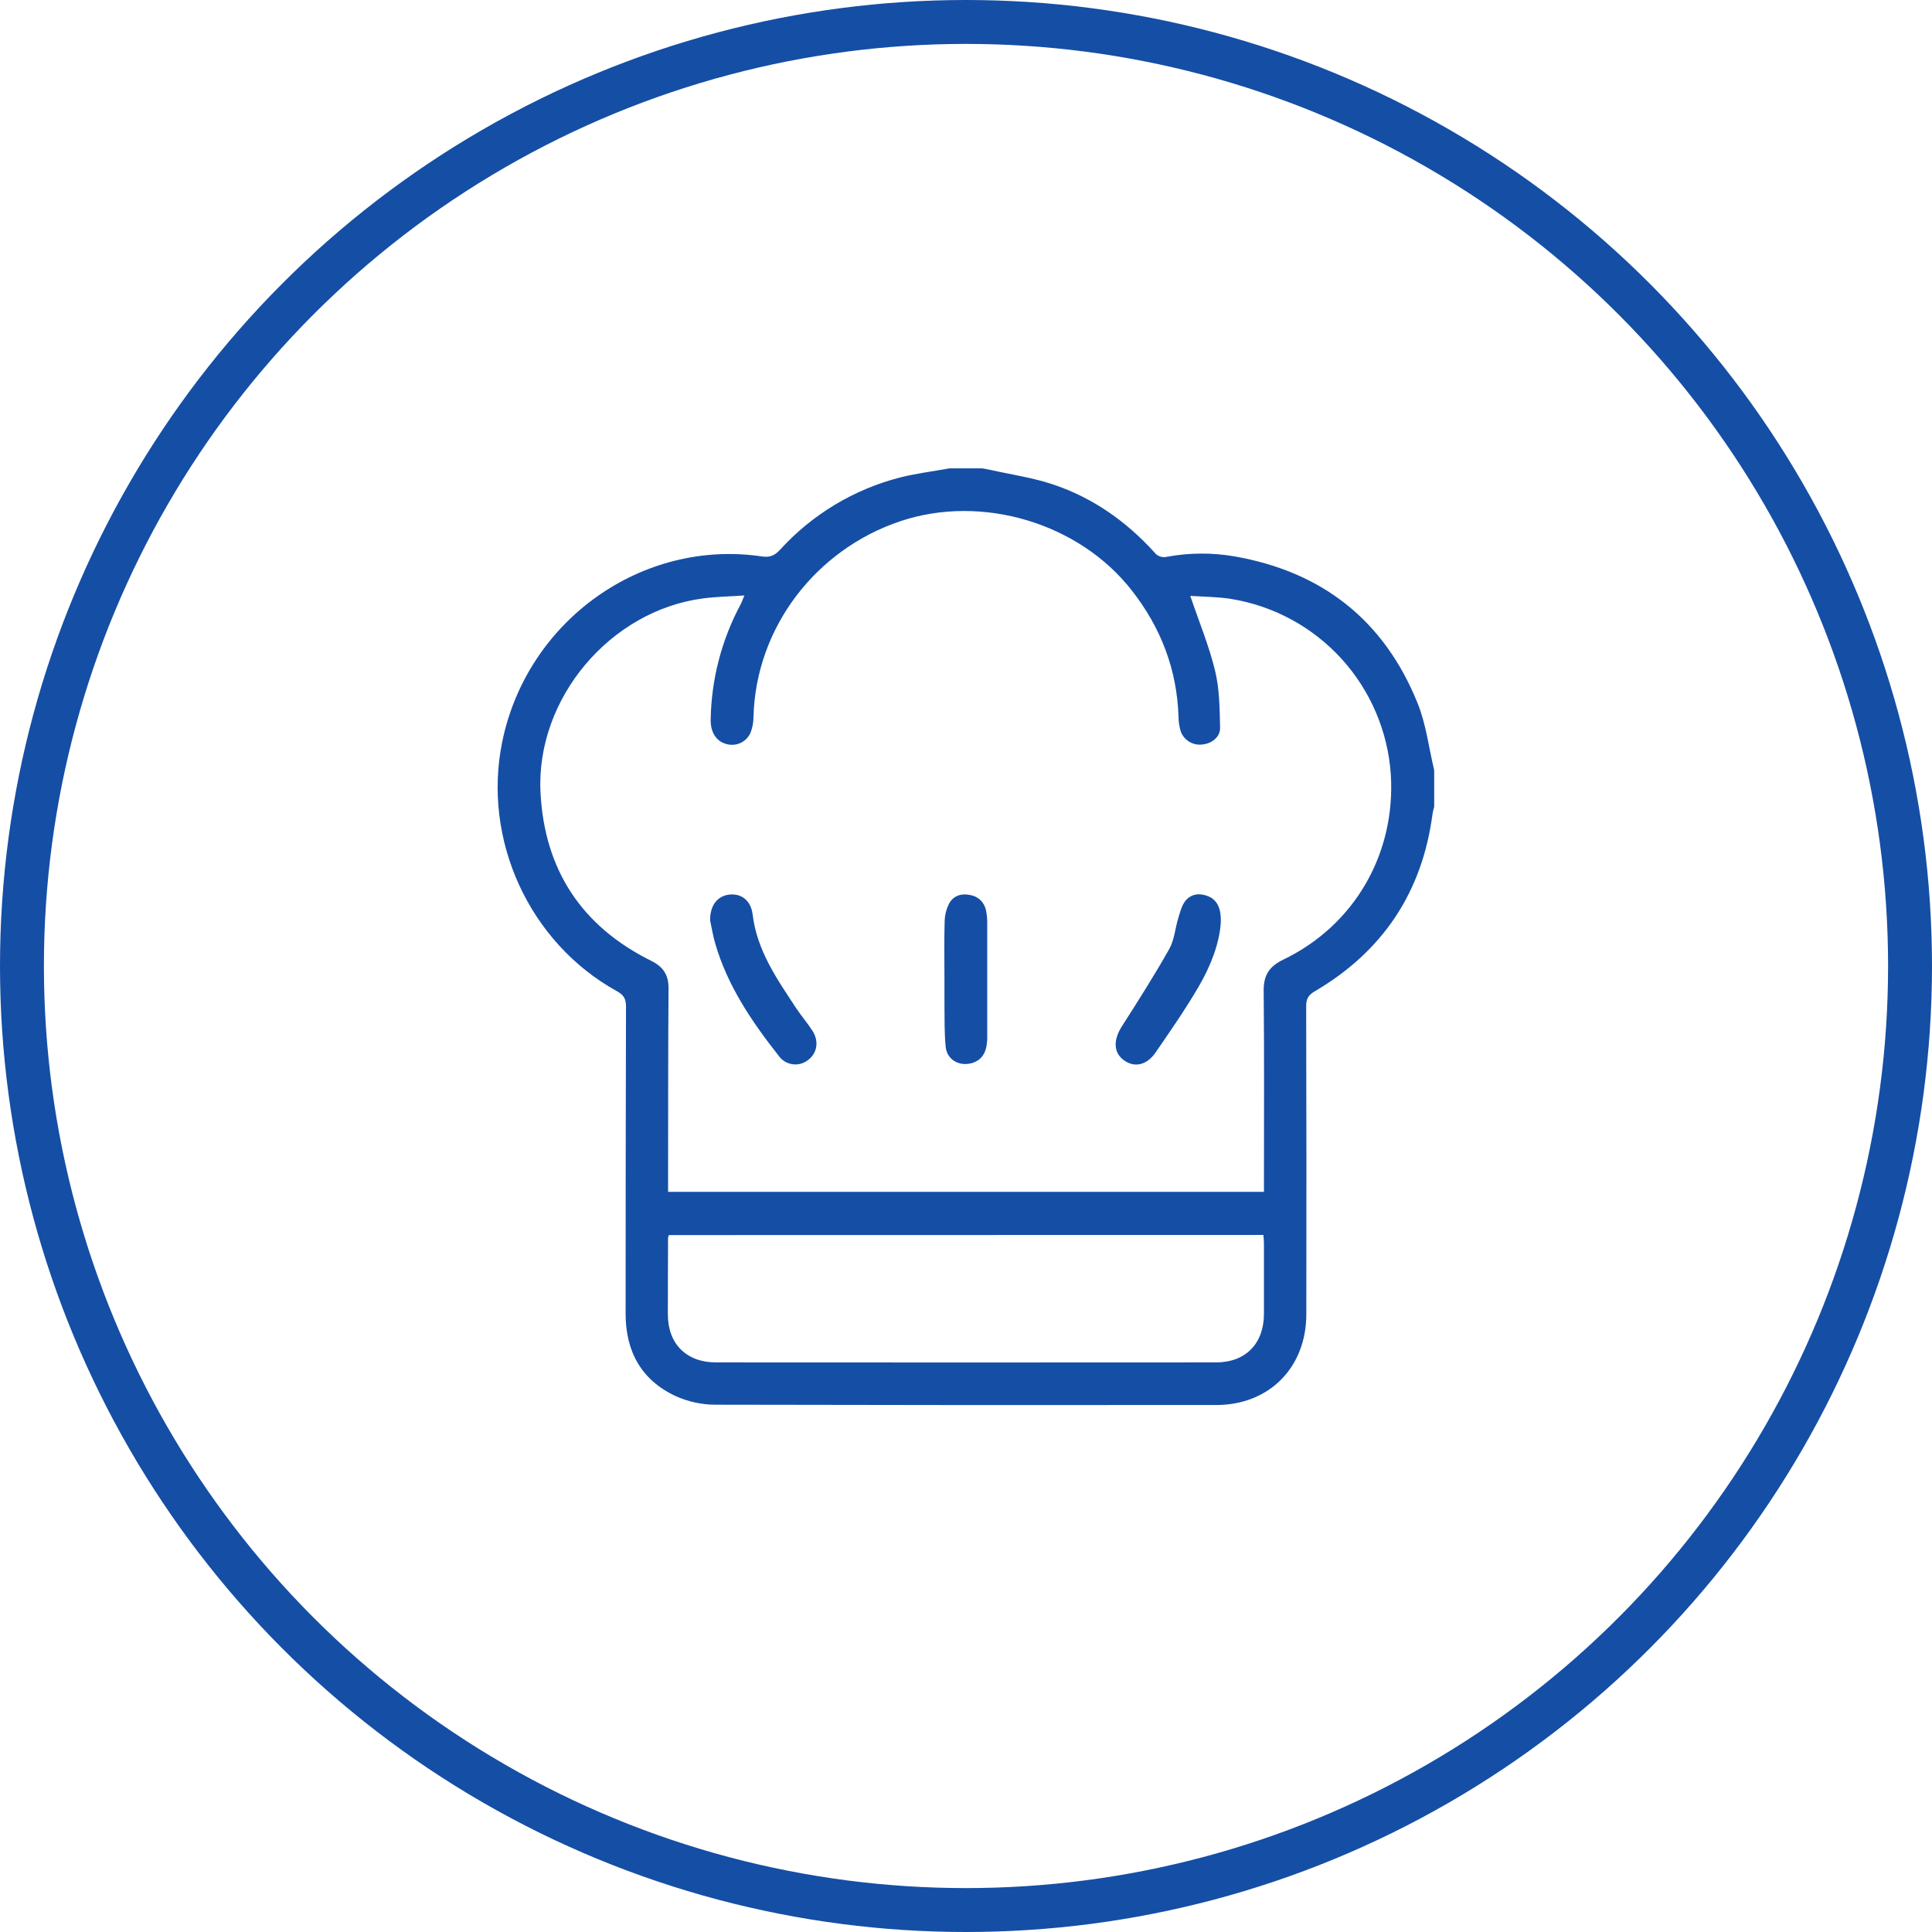
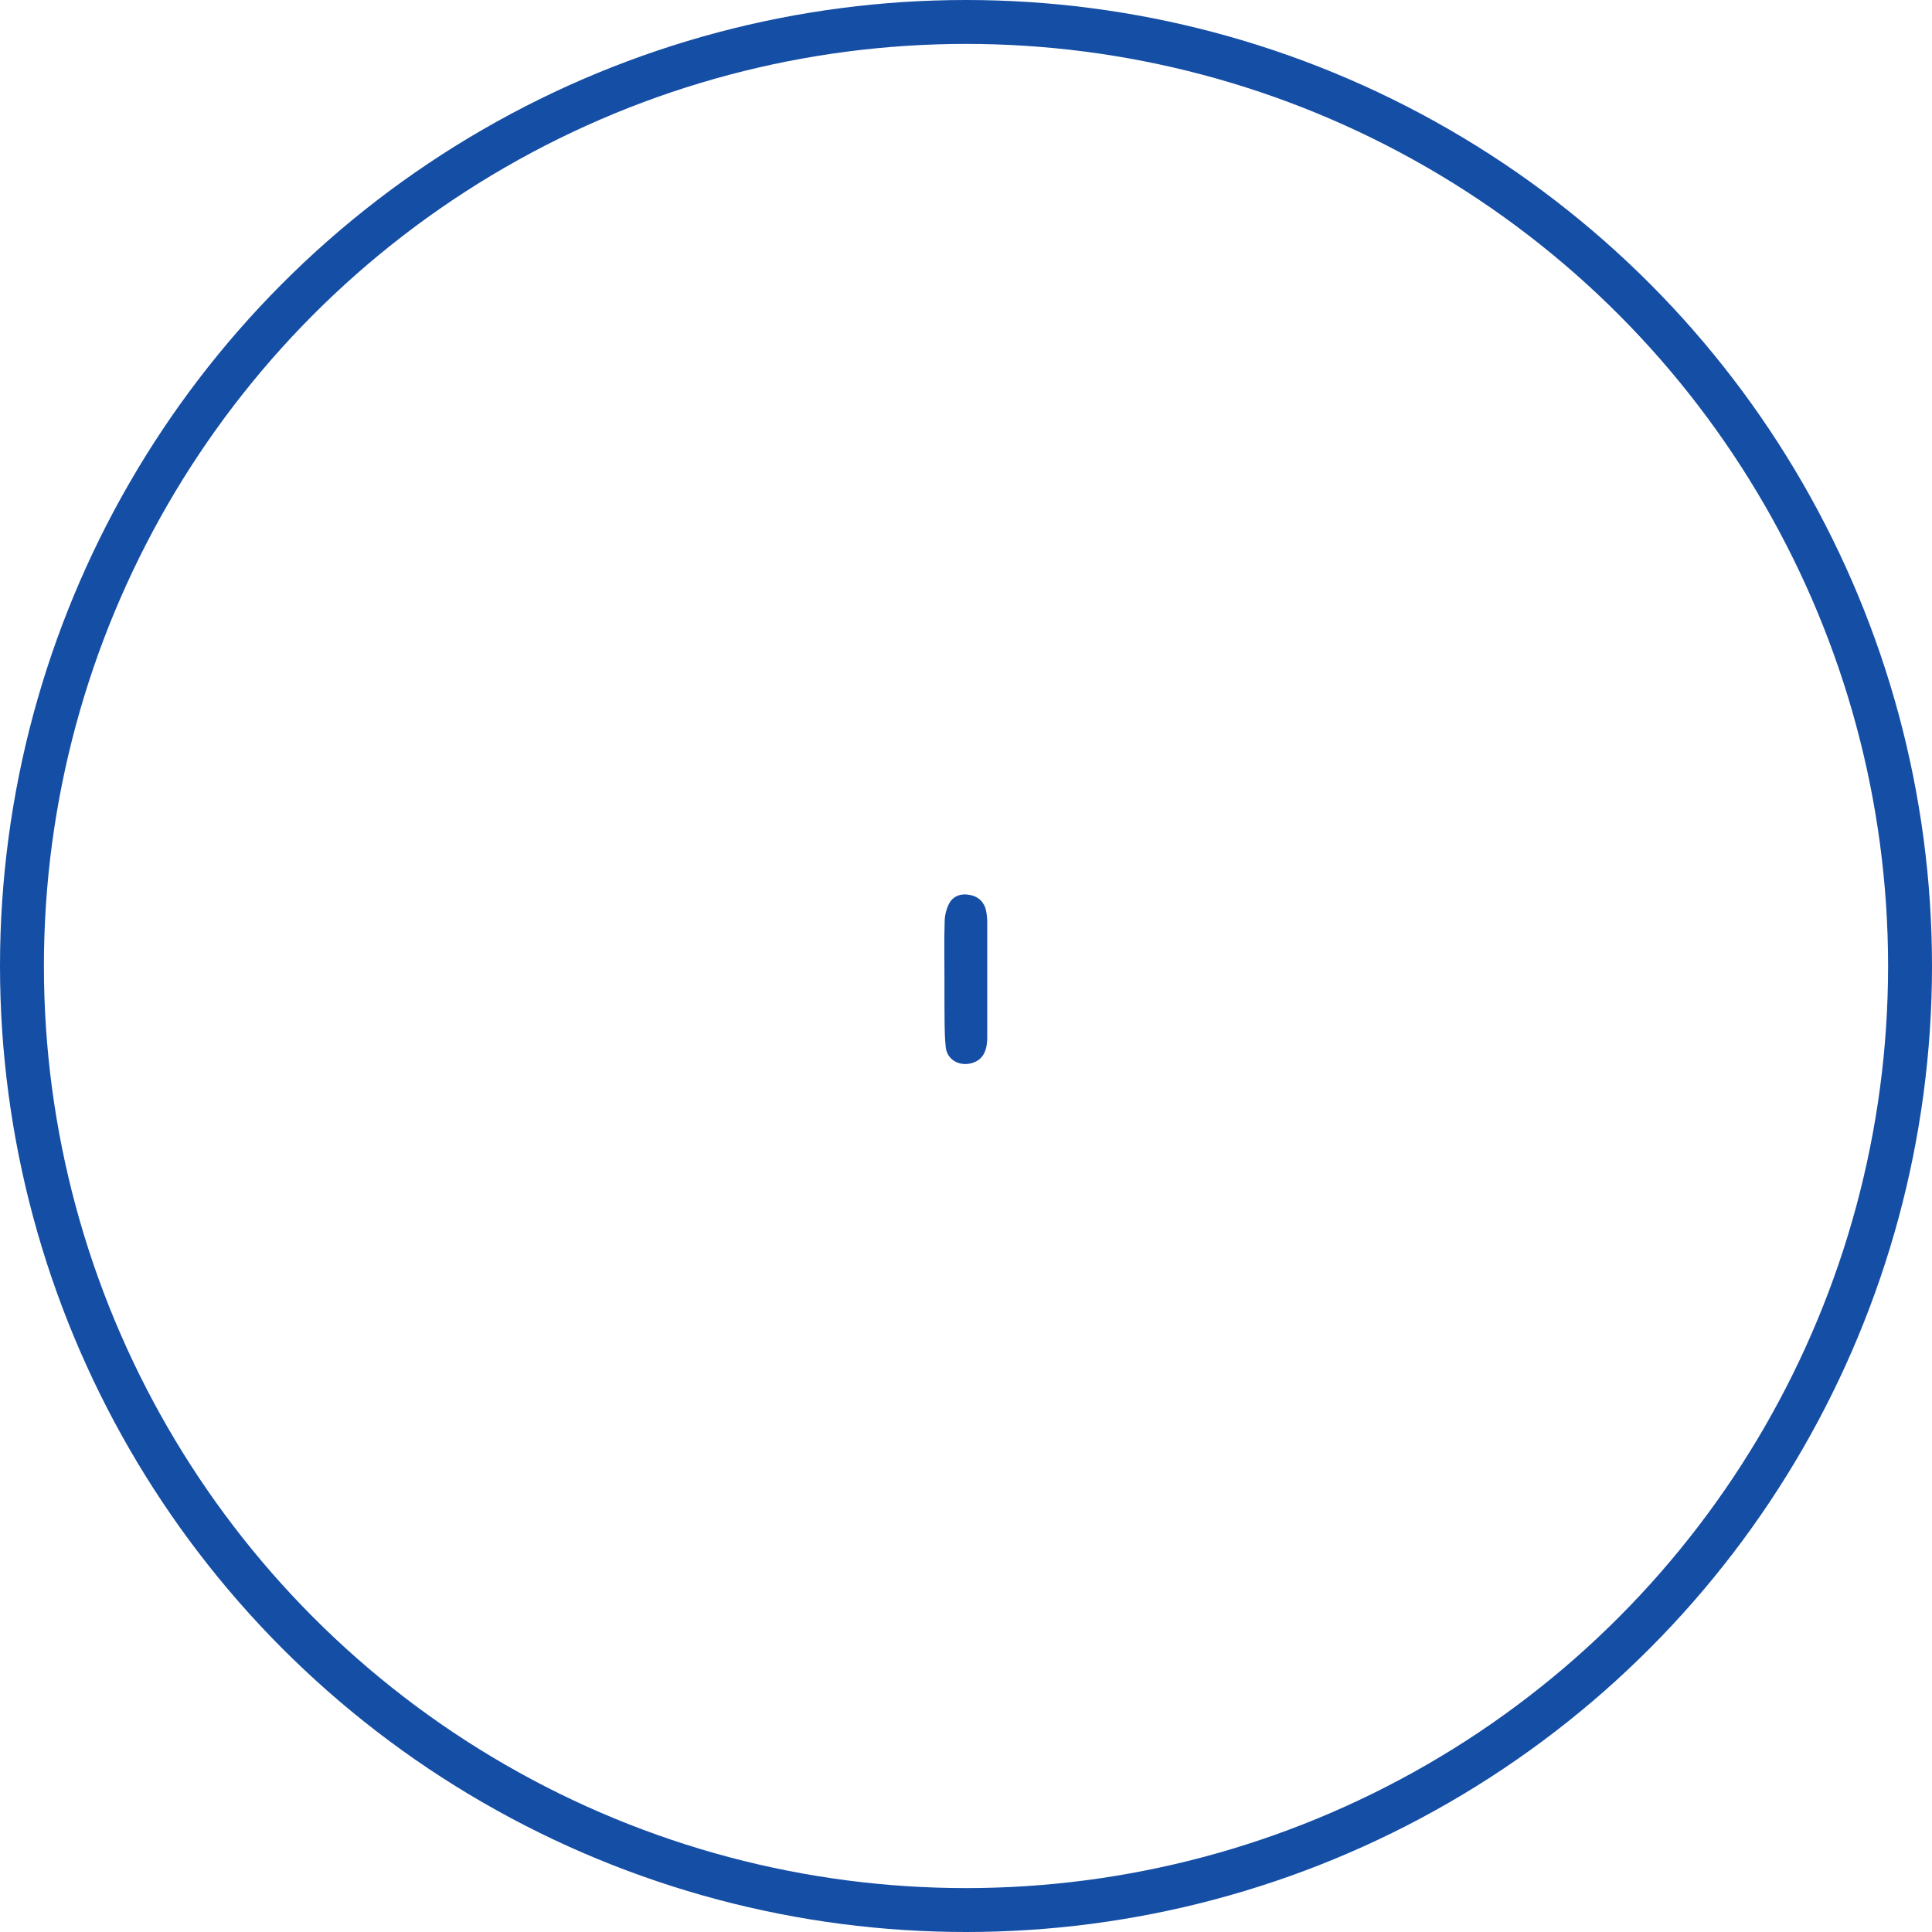
<svg xmlns="http://www.w3.org/2000/svg" width="66" height="66" viewBox="0 0 66 66" fill="none">
  <g clip-path="url(#clip0_307_11710)">
    <circle cx="33" cy="33" r="32.25" stroke="#154EA5" stroke-width="1.5" />
-     <path d="M32.434 16H33.559C33.649 16.017 33.741 16.032 33.831 16.052C34.548 16.213 35.282 16.317 35.979 16.551C37.334 17.006 38.478 17.812 39.438 18.872C39.487 18.936 39.554 18.985 39.631 19.011C39.708 19.037 39.79 19.04 39.869 19.02C40.628 18.88 41.406 18.875 42.166 19.006C45.172 19.529 47.289 21.197 48.428 24.024C48.719 24.746 48.811 25.547 48.994 26.311V27.561C48.971 27.64 48.952 27.72 48.938 27.8C48.588 30.477 47.242 32.496 44.919 33.862C44.705 33.987 44.62 34.113 44.621 34.366C44.63 37.876 44.632 41.385 44.626 44.894C44.626 46.714 43.358 47.996 41.552 47.997C35.846 48.003 30.14 48 24.433 47.987C23.966 47.985 23.505 47.884 23.079 47.692C21.908 47.145 21.372 46.164 21.372 44.882C21.372 41.383 21.376 37.883 21.385 34.381C21.385 34.113 21.3 33.984 21.069 33.857C18.081 32.204 16.471 28.69 17.157 25.34C18.011 21.184 21.945 18.403 26.029 19.009C26.304 19.05 26.464 18.976 26.643 18.785C27.742 17.575 29.172 16.714 30.756 16.309C31.304 16.172 31.873 16.102 32.434 16ZM43.179 40.715V40.344C43.179 38.177 43.191 36.011 43.169 33.845C43.163 33.31 43.365 33.011 43.841 32.781C46.274 31.611 47.683 29.156 47.512 26.457C47.413 24.991 46.822 23.601 45.835 22.513C44.847 21.425 43.521 20.702 42.071 20.463C41.592 20.385 41.1 20.387 40.662 20.356C40.965 21.251 41.305 22.069 41.51 22.917C41.661 23.544 41.666 24.212 41.68 24.864C41.686 25.183 41.39 25.401 41.075 25.433C40.924 25.453 40.77 25.422 40.639 25.346C40.506 25.27 40.403 25.152 40.345 25.011C40.29 24.844 40.261 24.669 40.26 24.492C40.209 22.876 39.662 21.449 38.669 20.177C36.869 17.863 33.547 16.875 30.767 17.802C27.878 18.765 25.815 21.43 25.74 24.503C25.739 24.69 25.702 24.875 25.632 25.048C25.562 25.196 25.442 25.314 25.294 25.382C25.145 25.449 24.977 25.462 24.82 25.418C24.471 25.332 24.267 25.013 24.278 24.574C24.301 23.205 24.651 21.862 25.296 20.655C25.338 20.576 25.367 20.491 25.43 20.342C24.926 20.376 24.479 20.384 24.039 20.44C20.845 20.846 18.296 23.869 18.465 27.086C18.604 29.724 19.876 31.648 22.247 32.824C22.664 33.031 22.844 33.311 22.838 33.778C22.822 35.964 22.826 38.151 22.823 40.339V40.715H43.179ZM22.852 42.192C22.839 42.219 22.829 42.248 22.822 42.277C22.822 43.152 22.811 44.027 22.815 44.901C22.815 45.906 23.446 46.541 24.457 46.542C30.152 46.546 35.847 46.546 41.542 46.542C42.55 46.542 43.173 45.902 43.178 44.894C43.178 44.081 43.178 43.272 43.178 42.458C43.178 42.372 43.166 42.279 43.159 42.188L22.852 42.192Z" fill="#154EA5" />
-     <path d="M24.26 31.451C24.247 30.956 24.492 30.609 24.911 30.561C25.329 30.512 25.655 30.768 25.712 31.244C25.86 32.483 26.556 33.463 27.21 34.458C27.381 34.714 27.59 34.954 27.756 35.216C27.988 35.579 27.913 35.984 27.6 36.215C27.526 36.273 27.44 36.316 27.349 36.34C27.257 36.364 27.162 36.369 27.068 36.355C26.975 36.341 26.885 36.308 26.805 36.259C26.724 36.209 26.655 36.144 26.6 36.066C25.677 34.893 24.844 33.666 24.427 32.209C24.355 31.961 24.315 31.704 24.26 31.451Z" fill="#154EA5" />
-     <path d="M41.702 31.549C41.653 32.227 41.366 32.988 40.957 33.689C40.503 34.468 39.988 35.213 39.475 35.956C39.165 36.404 38.737 36.481 38.377 36.207C38.035 35.944 38.035 35.519 38.32 35.069C38.878 34.196 39.435 33.32 39.942 32.422C40.12 32.108 40.144 31.71 40.254 31.355C40.317 31.152 40.37 30.928 40.5 30.768C40.696 30.533 40.985 30.499 41.269 30.616C41.573 30.735 41.73 31.027 41.702 31.549Z" fill="#154EA5" />
    <path d="M32.264 33.433C32.264 32.778 32.251 32.122 32.271 31.47C32.276 31.255 32.331 31.044 32.431 30.853C32.576 30.597 32.847 30.512 33.136 30.574C33.272 30.595 33.397 30.657 33.495 30.752C33.593 30.847 33.659 30.971 33.684 31.105C33.71 31.227 33.723 31.351 33.725 31.476C33.725 32.797 33.725 34.119 33.725 35.441C33.725 35.942 33.549 36.221 33.189 36.32C32.772 36.434 32.354 36.205 32.308 35.774C32.256 35.28 32.272 34.779 32.264 34.28C32.264 33.996 32.264 33.713 32.264 33.433Z" fill="#154EA5" />
  </g>
  <defs>
    <clipPath id="clip0_307_11710">
      <rect width="66" height="66" fill="white" />
    </clipPath>
  </defs>
</svg>